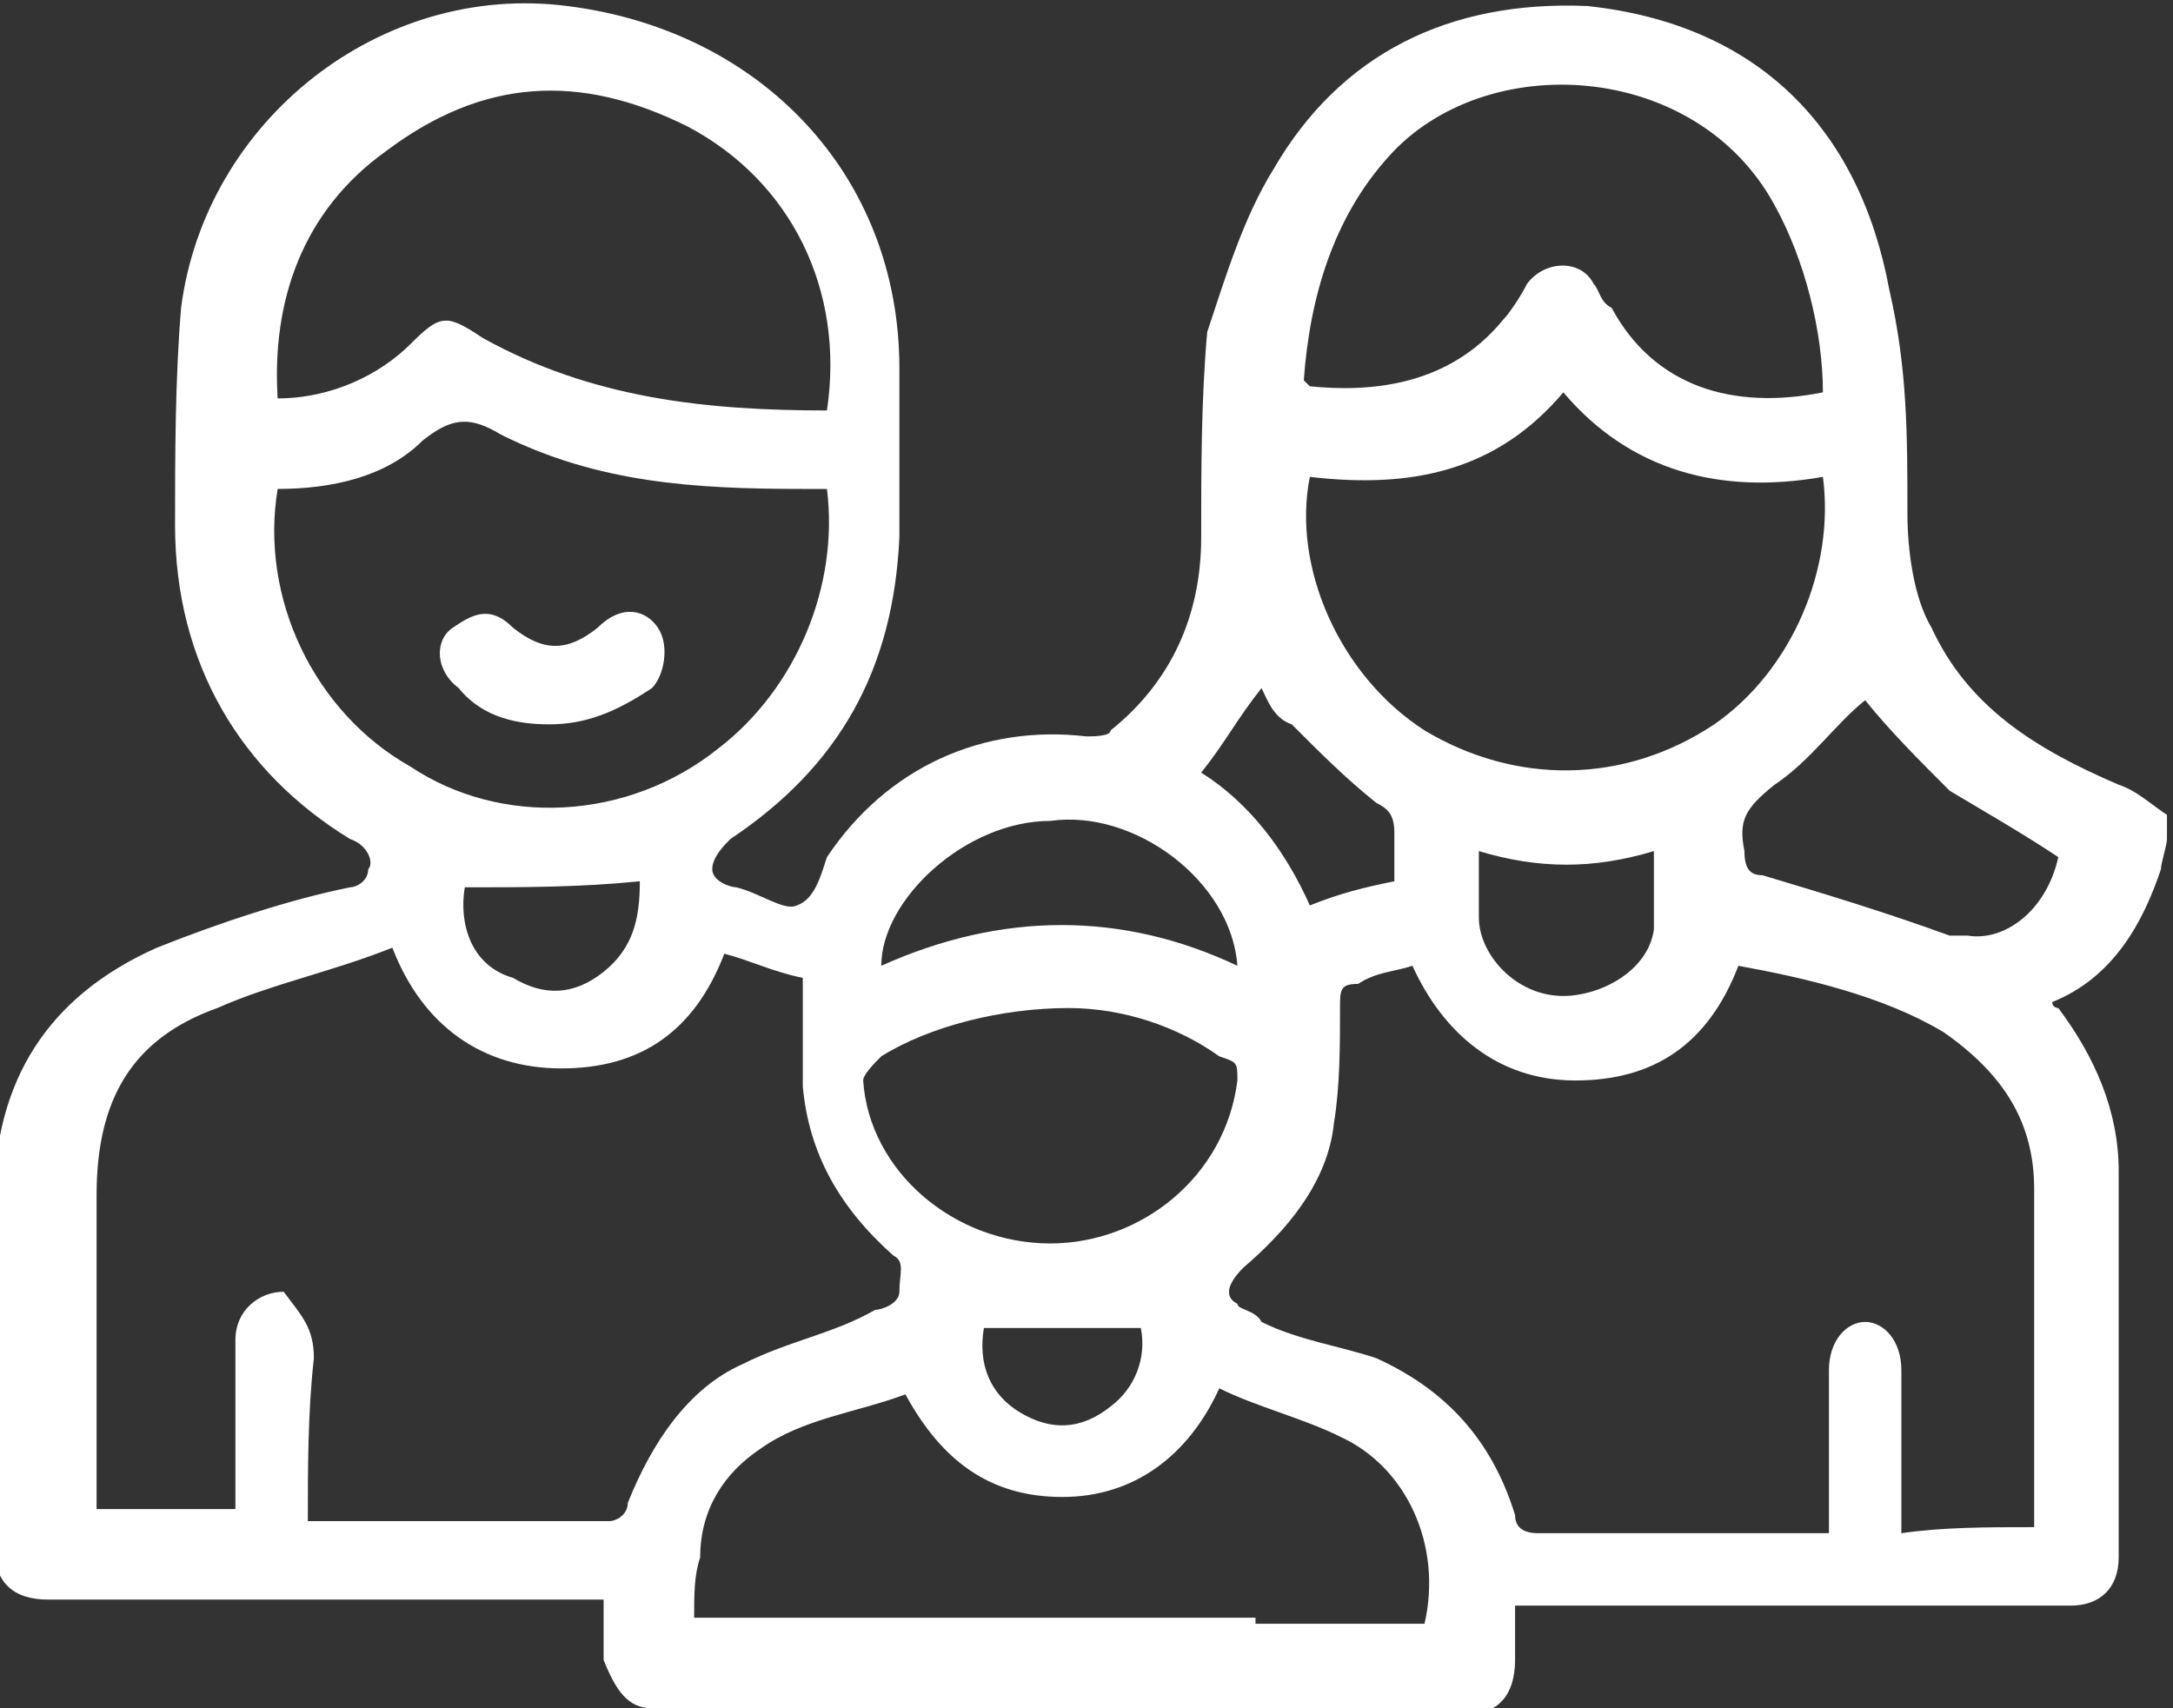
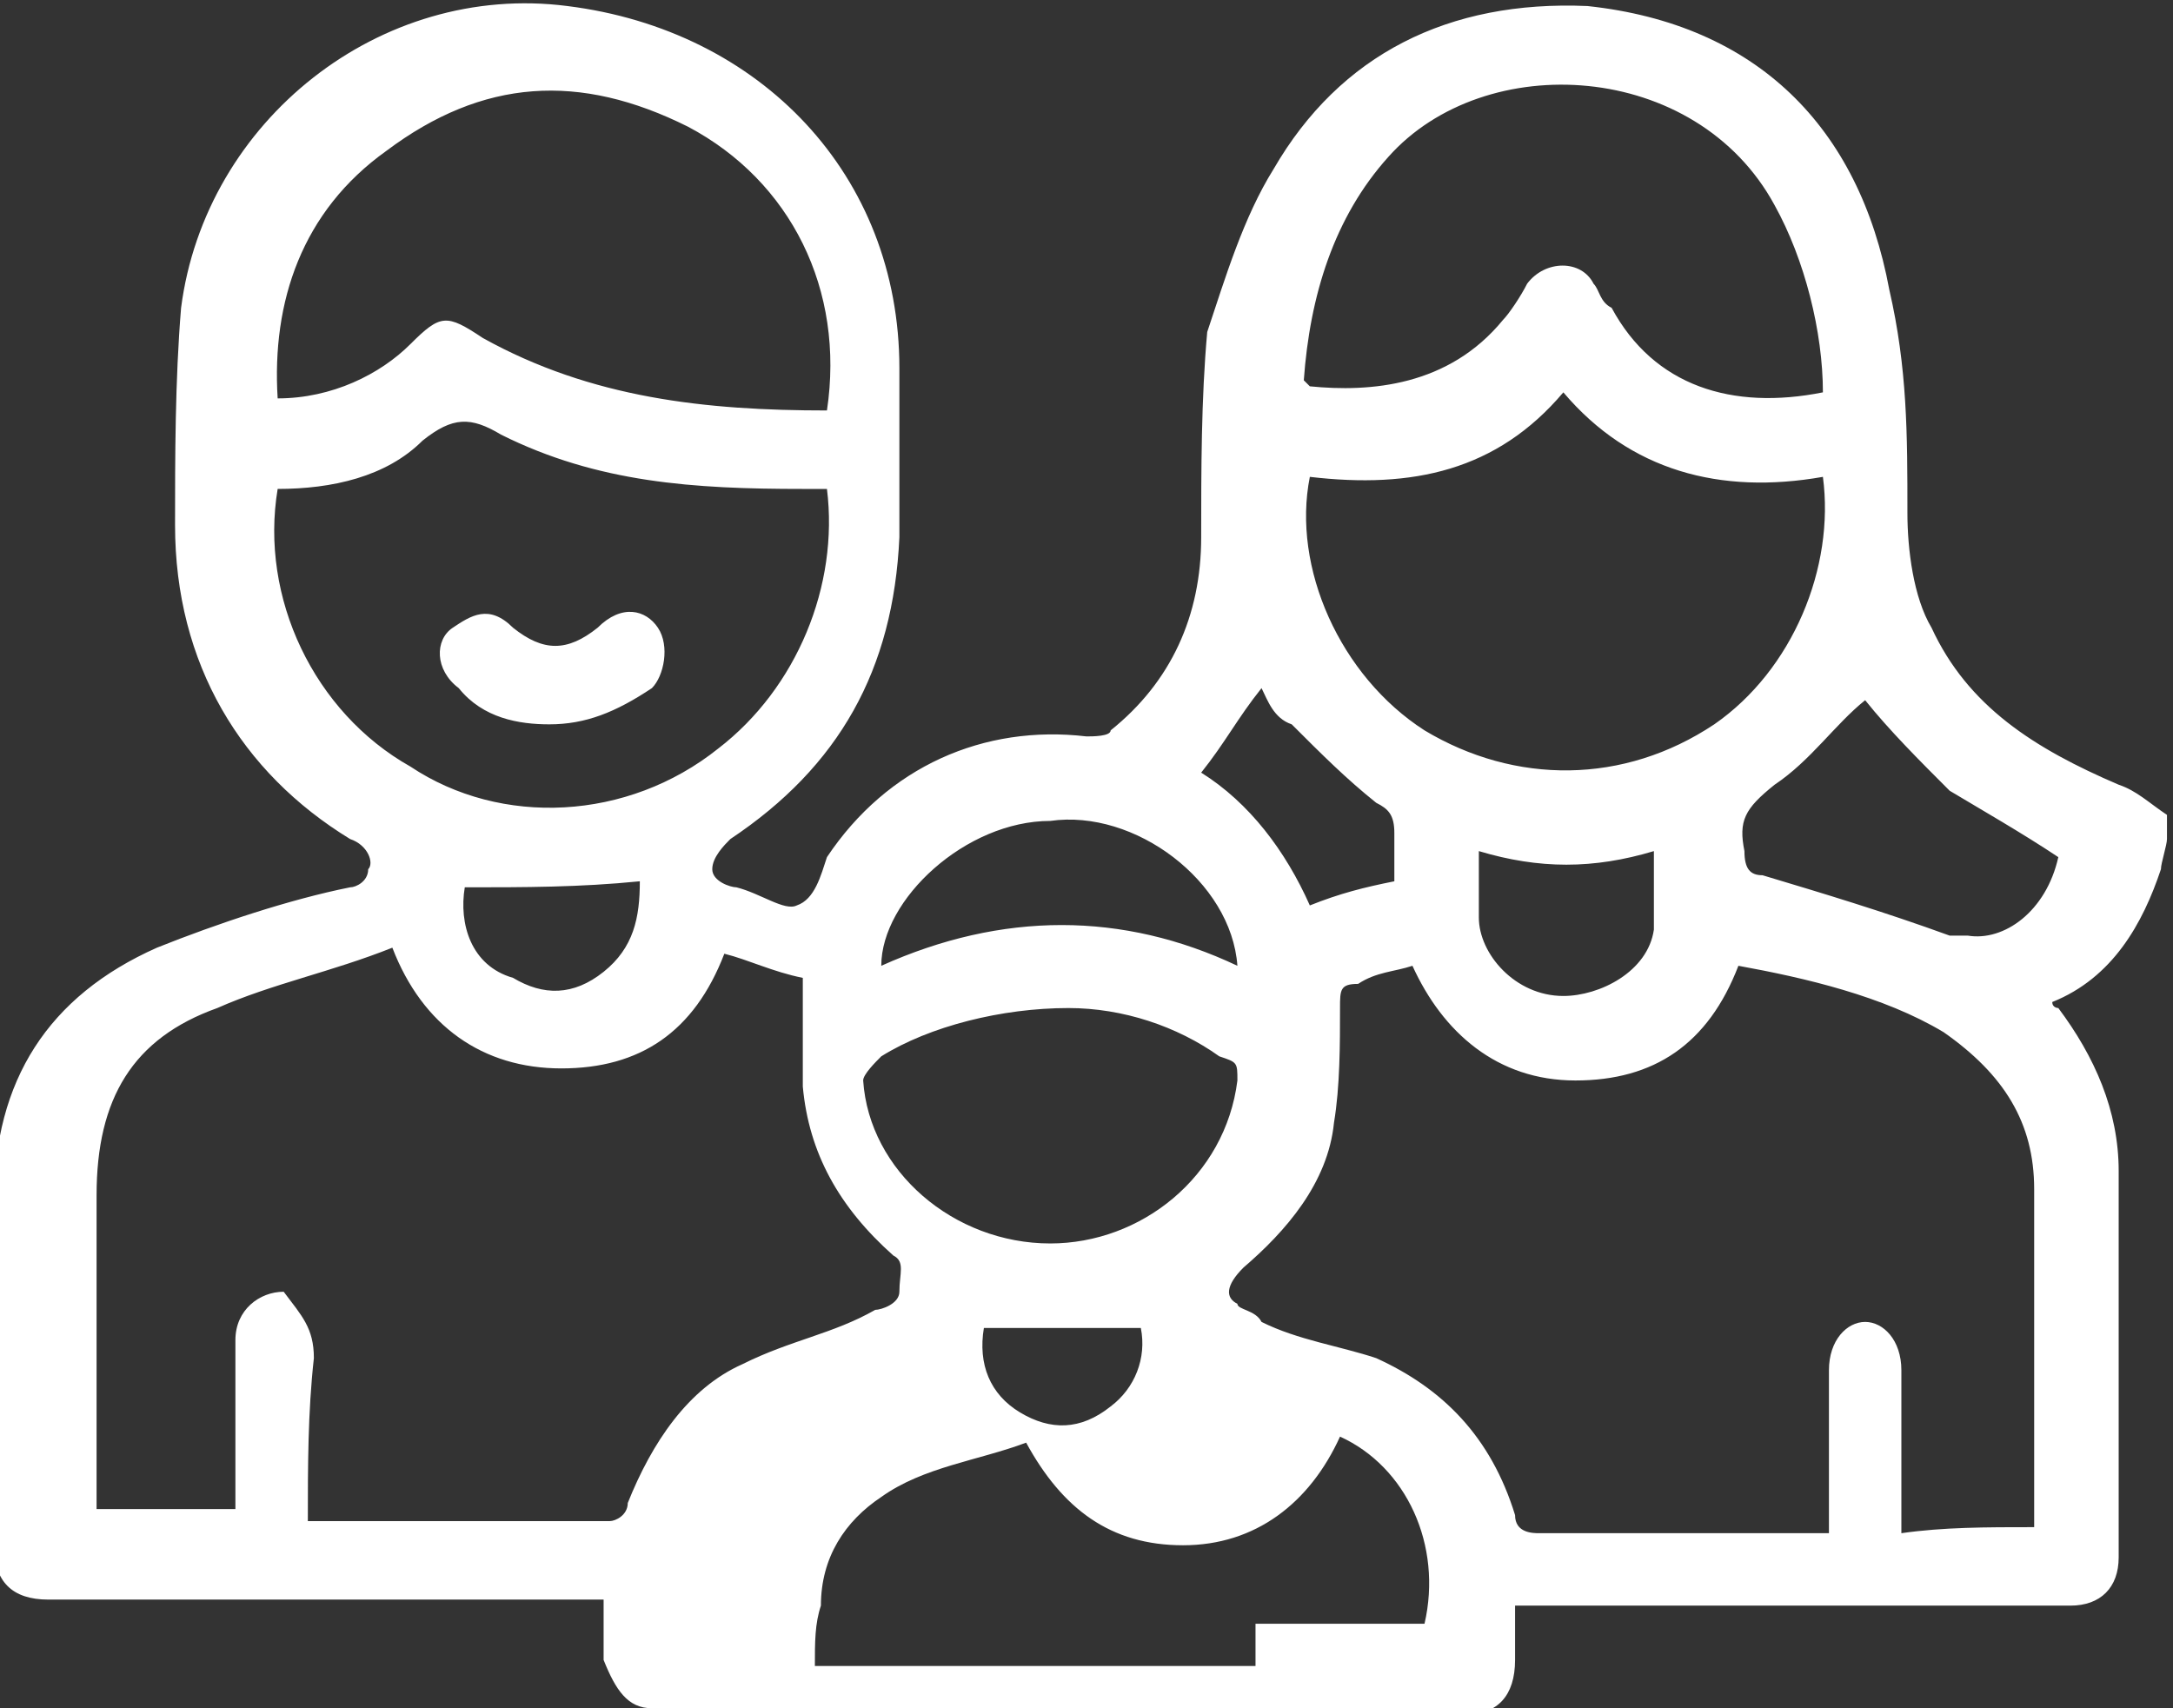
<svg xmlns="http://www.w3.org/2000/svg" version="1.1" id="レイヤー_1" x="0px" y="0px" viewBox="0 0 36 28.3" style="enable-background:new 0 0 36 28.3;" xml:space="preserve">
  <rect x="0" y="0" width="36" height="28.3" fill="#333333" stroke="none" />
  <style type="text/css">
	.st0{fill:#FFFFFF;}
</style>
-   <path class="st0" d="M20.8,26.9c0.9,0,1.8,0,2.8,0c0.3-1.3-0.3-2.6-1.4-3.1c-0.6-0.3-1.4-0.5-2-0.8c-0.5,1.1-1.4,1.8-2.6,1.8  s-2-0.6-2.6-1.7c-0.8,0.3-1.7,0.4-2.4,0.9c-0.6,0.4-1,1-1,1.8c-0.1,0.3-0.1,0.6-0.1,1c0.1,0,0.3,0,0.4,0c0.8,0,1.7,0,2.4,0H20.8z   M14.4,28.3c-0.9,0-1.7,0-2.6,0c-0.4,0-0.6,0-1,0c-0.4,0-0.6-0.3-0.8-0.8c0-0.1,0-0.4,0-0.5s0-0.3,0-0.5c-0.1,0-0.3,0-0.4,0  c-2.9,0-5.9,0-8.8,0c-0.6,0-0.9-0.3-0.9-0.9c0-1.9,0-3.8,0-5.7c0-2,0.9-3.4,2.7-4.2c1-0.4,2.2-0.8,3.2-1c0.1,0,0.3-0.1,0.3-0.3  c0.1-0.1,0-0.4-0.3-0.5C4,12.8,2.9,11,2.9,8.7c0-1.1,0-2.4,0.1-3.6c0.4-3.1,3.3-5.4,6.4-5c3.2,0.4,5.5,2.8,5.5,6c0,0.9,0,1.9,0,2.8  c-0.1,2.2-1,3.8-2.8,5c-0.1,0.1-0.3,0.3-0.3,0.5s0.3,0.3,0.4,0.3c0.4,0.1,0.8,0.4,1,0.3c0.3-0.1,0.4-0.5,0.5-0.8  c1-1.5,2.6-2.2,4.3-2c0.1,0,0.4,0,0.4-0.1c1-0.8,1.5-1.9,1.5-3.2c0-1.1,0-2.3,0.1-3.4c0.3-0.9,0.6-1.9,1.1-2.7  c1.1-1.9,2.9-2.8,5.2-2.7c2.8,0.3,4.5,2,5,4.7c0.3,1.3,0.3,2.4,0.3,3.7c0,0.6,0.1,1.4,0.4,1.9c0.6,1.3,1.7,2,3.1,2.6  c0.3,0.1,0.5,0.3,0.8,0.5c0,0.1,0,0.3,0,0.4c0,0.1-0.1,0.4-0.1,0.5c-0.3,0.9-0.8,1.8-1.8,2.2c0,0.1,0.1,0.1,0.1,0.1  c0.6,0.8,1,1.7,1,2.7c0,2.2,0,4.3,0,6.4c0,0.5-0.3,0.8-0.8,0.8c-2.9,0-5.9,0-8.7,0c-0.1,0-0.3,0-0.5,0c0,0.3,0,0.5,0,0.9  c0,0.6-0.3,0.9-0.8,0.9c-1.1,0-2.3,0-3.4,0L14.4,28.3z M5.1,25.2C5.2,25.3,5.2,25.3,5.1,25.2c1.7,0,3.3,0,5,0c0.1,0,0.3-0.1,0.3-0.3  c0.4-1,1-1.9,1.9-2.3c0.8-0.4,1.5-0.5,2.2-0.9c0.1,0,0.4-0.1,0.4-0.3c0-0.3,0.1-0.5-0.1-0.6c-0.9-0.8-1.4-1.7-1.5-2.8  c0-0.6,0-1.1,0-1.8c-0.5-0.1-0.9-0.3-1.3-0.4c-0.5,1.3-1.4,1.9-2.7,1.9S7,17,6.5,15.7c-1,0.4-2,0.6-2.9,1c-1.4,0.5-2,1.5-2,3.1  c0,1.7,0,3.3,0,4.8c0,0.1,0,0.3,0,0.4c0.8,0,1.5,0,2.3,0c0-0.1,0-0.3,0-0.4c0-0.8,0-1.5,0-2.4c0-0.5,0.4-0.8,0.8-0.8  c0.3,0.4,0.5,0.6,0.5,1.1C5.1,23.4,5.1,24.3,5.1,25.2z M33.7,25.3c0-1.9,0-3.7,0-5.6c0-1.1-0.5-1.9-1.5-2.6c-1-0.6-2.3-0.9-3.4-1.1  c-0.5,1.3-1.4,1.9-2.7,1.9s-2.2-0.8-2.7-1.9c-0.3,0.1-0.6,0.1-0.9,0.3c-0.3,0-0.3,0.1-0.3,0.4c0,0.6,0,1.3-0.1,1.9  c-0.1,1-0.8,1.8-1.5,2.4c-0.3,0.3-0.3,0.5-0.1,0.6c0,0.1,0.3,0.1,0.4,0.3c0.6,0.3,1.3,0.4,1.9,0.6c1.1,0.5,1.9,1.3,2.3,2.6  c0,0.3,0.3,0.3,0.4,0.3c1.5,0,2.9,0,4.5,0c0.1,0,0.1,0,0.3,0c0-0.9,0-1.8,0-2.7c0-0.5,0.3-0.8,0.6-0.8s0.6,0.3,0.6,0.8  c0,0.8,0,1.5,0,2.3c0,0.1,0,0.3,0,0.4C32.2,25.3,32.9,25.3,33.7,25.3z M4.6,8.1c-0.3,1.8,0.6,3.7,2.2,4.6c1.5,1,3.6,0.9,5.1-0.3  c1.3-1,2-2.7,1.8-4.3c-0.1,0-0.3,0-0.4,0c-1.8,0-3.4-0.1-5-0.9C7.8,6.9,7.5,6.9,7,7.3C6.4,7.9,5.5,8.1,4.6,8.1z M21.7,7.9  c-0.3,1.5,0.5,3.3,1.9,4.2c1.5,0.9,3.3,0.9,4.8-0.1c1.3-0.9,2-2.6,1.8-4.1c-1.7,0.3-3.2-0.1-4.3-1.4C24.8,7.8,23.4,8.1,21.7,7.9z   M13.7,6.8c0.3-2-0.6-3.8-2.3-4.7c-1.8-0.9-3.4-0.8-5,0.4C5,3.5,4.5,5,4.6,6.6c0.9,0,1.7-0.4,2.2-0.9C7.3,5.2,7.4,5.2,8,5.6  C9.8,6.6,11.7,6.8,13.7,6.8z M30.2,6.5c0-1-0.3-2.2-0.8-3.1c-1.3-2.4-4.8-2.6-6.4-0.8c-0.9,1-1.3,2.3-1.4,3.7l0.1,0.1  c1,0.1,2.3,0,3.2-1.1c0.1-0.1,0.3-0.4,0.4-0.6c0.3-0.4,0.9-0.4,1.1,0c0.1,0.1,0.1,0.3,0.3,0.4C27.4,6.4,28.7,6.8,30.2,6.5z   M17.7,16.7c-1.1,0-2.3,0.3-3.1,0.8c-0.1,0.1-0.3,0.3-0.3,0.4c0.1,1.5,1.5,2.7,3.1,2.7c1.5,0,2.9-1.1,3.1-2.7c0-0.3,0-0.3-0.3-0.4  C19.5,17,18.6,16.7,17.7,16.7z M34.1,14.2c-0.6-0.4-1.3-0.8-1.8-1.1c-0.5-0.5-1-1-1.4-1.5C30.4,12,30,12.6,29.4,13  c-0.5,0.4-0.6,0.6-0.5,1.1c0,0.3,0.1,0.4,0.3,0.4c1,0.3,2,0.6,3.1,1c0.1,0,0.1,0,0.3,0C33.2,15.6,33.9,15.1,34.1,14.2z M20.5,16  c-0.1-1.4-1.7-2.6-3.1-2.4c-1.4,0-2.8,1.3-2.8,2.4C16.6,15.1,18.6,15.1,20.5,16z M27.4,14.1c-1,0.3-1.9,0.3-2.9,0c0,0.4,0,0.8,0,1.1  c0,0.6,0.6,1.3,1.4,1.3c0.6,0,1.4-0.4,1.5-1.1C27.4,14.9,27.4,14.6,27.4,14.1z M23.1,14.6c0-0.3,0-0.5,0-0.8c0-0.3-0.1-0.4-0.3-0.5  c-0.5-0.4-0.9-0.8-1.4-1.3c-0.3-0.1-0.4-0.4-0.5-0.6c-0.4,0.5-0.6,0.9-1,1.4c0.8,0.5,1.4,1.3,1.8,2.2C22.2,14.8,22.6,14.7,23.1,14.6  z M7.7,14.7c-0.1,0.6,0.1,1.3,0.8,1.5c0.5,0.3,1,0.3,1.5-0.1c0.5-0.4,0.6-0.9,0.6-1.5C9.6,14.7,8.7,14.7,7.7,14.7z M18.9,22  c-0.9,0-1.7,0-2.6,0c-0.1,0.6,0.1,1.1,0.6,1.4c0.5,0.3,1,0.3,1.5-0.1C18.8,23,19,22.5,18.9,22z M9.1,12c-0.5,0-1.1-0.1-1.5-0.6  c-0.4-0.3-0.4-0.8-0.1-1s0.6-0.4,1,0c0.5,0.4,0.9,0.4,1.4,0c0.4-0.4,0.8-0.3,1,0s0.1,0.8-0.1,1C10.2,11.8,9.7,12,9.1,12z" />
+   <path class="st0" d="M20.8,26.9c0.9,0,1.8,0,2.8,0c0.3-1.3-0.3-2.6-1.4-3.1c-0.5,1.1-1.4,1.8-2.6,1.8  s-2-0.6-2.6-1.7c-0.8,0.3-1.7,0.4-2.4,0.9c-0.6,0.4-1,1-1,1.8c-0.1,0.3-0.1,0.6-0.1,1c0.1,0,0.3,0,0.4,0c0.8,0,1.7,0,2.4,0H20.8z   M14.4,28.3c-0.9,0-1.7,0-2.6,0c-0.4,0-0.6,0-1,0c-0.4,0-0.6-0.3-0.8-0.8c0-0.1,0-0.4,0-0.5s0-0.3,0-0.5c-0.1,0-0.3,0-0.4,0  c-2.9,0-5.9,0-8.8,0c-0.6,0-0.9-0.3-0.9-0.9c0-1.9,0-3.8,0-5.7c0-2,0.9-3.4,2.7-4.2c1-0.4,2.2-0.8,3.2-1c0.1,0,0.3-0.1,0.3-0.3  c0.1-0.1,0-0.4-0.3-0.5C4,12.8,2.9,11,2.9,8.7c0-1.1,0-2.4,0.1-3.6c0.4-3.1,3.3-5.4,6.4-5c3.2,0.4,5.5,2.8,5.5,6c0,0.9,0,1.9,0,2.8  c-0.1,2.2-1,3.8-2.8,5c-0.1,0.1-0.3,0.3-0.3,0.5s0.3,0.3,0.4,0.3c0.4,0.1,0.8,0.4,1,0.3c0.3-0.1,0.4-0.5,0.5-0.8  c1-1.5,2.6-2.2,4.3-2c0.1,0,0.4,0,0.4-0.1c1-0.8,1.5-1.9,1.5-3.2c0-1.1,0-2.3,0.1-3.4c0.3-0.9,0.6-1.9,1.1-2.7  c1.1-1.9,2.9-2.8,5.2-2.7c2.8,0.3,4.5,2,5,4.7c0.3,1.3,0.3,2.4,0.3,3.7c0,0.6,0.1,1.4,0.4,1.9c0.6,1.3,1.7,2,3.1,2.6  c0.3,0.1,0.5,0.3,0.8,0.5c0,0.1,0,0.3,0,0.4c0,0.1-0.1,0.4-0.1,0.5c-0.3,0.9-0.8,1.8-1.8,2.2c0,0.1,0.1,0.1,0.1,0.1  c0.6,0.8,1,1.7,1,2.7c0,2.2,0,4.3,0,6.4c0,0.5-0.3,0.8-0.8,0.8c-2.9,0-5.9,0-8.7,0c-0.1,0-0.3,0-0.5,0c0,0.3,0,0.5,0,0.9  c0,0.6-0.3,0.9-0.8,0.9c-1.1,0-2.3,0-3.4,0L14.4,28.3z M5.1,25.2C5.2,25.3,5.2,25.3,5.1,25.2c1.7,0,3.3,0,5,0c0.1,0,0.3-0.1,0.3-0.3  c0.4-1,1-1.9,1.9-2.3c0.8-0.4,1.5-0.5,2.2-0.9c0.1,0,0.4-0.1,0.4-0.3c0-0.3,0.1-0.5-0.1-0.6c-0.9-0.8-1.4-1.7-1.5-2.8  c0-0.6,0-1.1,0-1.8c-0.5-0.1-0.9-0.3-1.3-0.4c-0.5,1.3-1.4,1.9-2.7,1.9S7,17,6.5,15.7c-1,0.4-2,0.6-2.9,1c-1.4,0.5-2,1.5-2,3.1  c0,1.7,0,3.3,0,4.8c0,0.1,0,0.3,0,0.4c0.8,0,1.5,0,2.3,0c0-0.1,0-0.3,0-0.4c0-0.8,0-1.5,0-2.4c0-0.5,0.4-0.8,0.8-0.8  c0.3,0.4,0.5,0.6,0.5,1.1C5.1,23.4,5.1,24.3,5.1,25.2z M33.7,25.3c0-1.9,0-3.7,0-5.6c0-1.1-0.5-1.9-1.5-2.6c-1-0.6-2.3-0.9-3.4-1.1  c-0.5,1.3-1.4,1.9-2.7,1.9s-2.2-0.8-2.7-1.9c-0.3,0.1-0.6,0.1-0.9,0.3c-0.3,0-0.3,0.1-0.3,0.4c0,0.6,0,1.3-0.1,1.9  c-0.1,1-0.8,1.8-1.5,2.4c-0.3,0.3-0.3,0.5-0.1,0.6c0,0.1,0.3,0.1,0.4,0.3c0.6,0.3,1.3,0.4,1.9,0.6c1.1,0.5,1.9,1.3,2.3,2.6  c0,0.3,0.3,0.3,0.4,0.3c1.5,0,2.9,0,4.5,0c0.1,0,0.1,0,0.3,0c0-0.9,0-1.8,0-2.7c0-0.5,0.3-0.8,0.6-0.8s0.6,0.3,0.6,0.8  c0,0.8,0,1.5,0,2.3c0,0.1,0,0.3,0,0.4C32.2,25.3,32.9,25.3,33.7,25.3z M4.6,8.1c-0.3,1.8,0.6,3.7,2.2,4.6c1.5,1,3.6,0.9,5.1-0.3  c1.3-1,2-2.7,1.8-4.3c-0.1,0-0.3,0-0.4,0c-1.8,0-3.4-0.1-5-0.9C7.8,6.9,7.5,6.9,7,7.3C6.4,7.9,5.5,8.1,4.6,8.1z M21.7,7.9  c-0.3,1.5,0.5,3.3,1.9,4.2c1.5,0.9,3.3,0.9,4.8-0.1c1.3-0.9,2-2.6,1.8-4.1c-1.7,0.3-3.2-0.1-4.3-1.4C24.8,7.8,23.4,8.1,21.7,7.9z   M13.7,6.8c0.3-2-0.6-3.8-2.3-4.7c-1.8-0.9-3.4-0.8-5,0.4C5,3.5,4.5,5,4.6,6.6c0.9,0,1.7-0.4,2.2-0.9C7.3,5.2,7.4,5.2,8,5.6  C9.8,6.6,11.7,6.8,13.7,6.8z M30.2,6.5c0-1-0.3-2.2-0.8-3.1c-1.3-2.4-4.8-2.6-6.4-0.8c-0.9,1-1.3,2.3-1.4,3.7l0.1,0.1  c1,0.1,2.3,0,3.2-1.1c0.1-0.1,0.3-0.4,0.4-0.6c0.3-0.4,0.9-0.4,1.1,0c0.1,0.1,0.1,0.3,0.3,0.4C27.4,6.4,28.7,6.8,30.2,6.5z   M17.7,16.7c-1.1,0-2.3,0.3-3.1,0.8c-0.1,0.1-0.3,0.3-0.3,0.4c0.1,1.5,1.5,2.7,3.1,2.7c1.5,0,2.9-1.1,3.1-2.7c0-0.3,0-0.3-0.3-0.4  C19.5,17,18.6,16.7,17.7,16.7z M34.1,14.2c-0.6-0.4-1.3-0.8-1.8-1.1c-0.5-0.5-1-1-1.4-1.5C30.4,12,30,12.6,29.4,13  c-0.5,0.4-0.6,0.6-0.5,1.1c0,0.3,0.1,0.4,0.3,0.4c1,0.3,2,0.6,3.1,1c0.1,0,0.1,0,0.3,0C33.2,15.6,33.9,15.1,34.1,14.2z M20.5,16  c-0.1-1.4-1.7-2.6-3.1-2.4c-1.4,0-2.8,1.3-2.8,2.4C16.6,15.1,18.6,15.1,20.5,16z M27.4,14.1c-1,0.3-1.9,0.3-2.9,0c0,0.4,0,0.8,0,1.1  c0,0.6,0.6,1.3,1.4,1.3c0.6,0,1.4-0.4,1.5-1.1C27.4,14.9,27.4,14.6,27.4,14.1z M23.1,14.6c0-0.3,0-0.5,0-0.8c0-0.3-0.1-0.4-0.3-0.5  c-0.5-0.4-0.9-0.8-1.4-1.3c-0.3-0.1-0.4-0.4-0.5-0.6c-0.4,0.5-0.6,0.9-1,1.4c0.8,0.5,1.4,1.3,1.8,2.2C22.2,14.8,22.6,14.7,23.1,14.6  z M7.7,14.7c-0.1,0.6,0.1,1.3,0.8,1.5c0.5,0.3,1,0.3,1.5-0.1c0.5-0.4,0.6-0.9,0.6-1.5C9.6,14.7,8.7,14.7,7.7,14.7z M18.9,22  c-0.9,0-1.7,0-2.6,0c-0.1,0.6,0.1,1.1,0.6,1.4c0.5,0.3,1,0.3,1.5-0.1C18.8,23,19,22.5,18.9,22z M9.1,12c-0.5,0-1.1-0.1-1.5-0.6  c-0.4-0.3-0.4-0.8-0.1-1s0.6-0.4,1,0c0.5,0.4,0.9,0.4,1.4,0c0.4-0.4,0.8-0.3,1,0s0.1,0.8-0.1,1C10.2,11.8,9.7,12,9.1,12z" />
</svg>